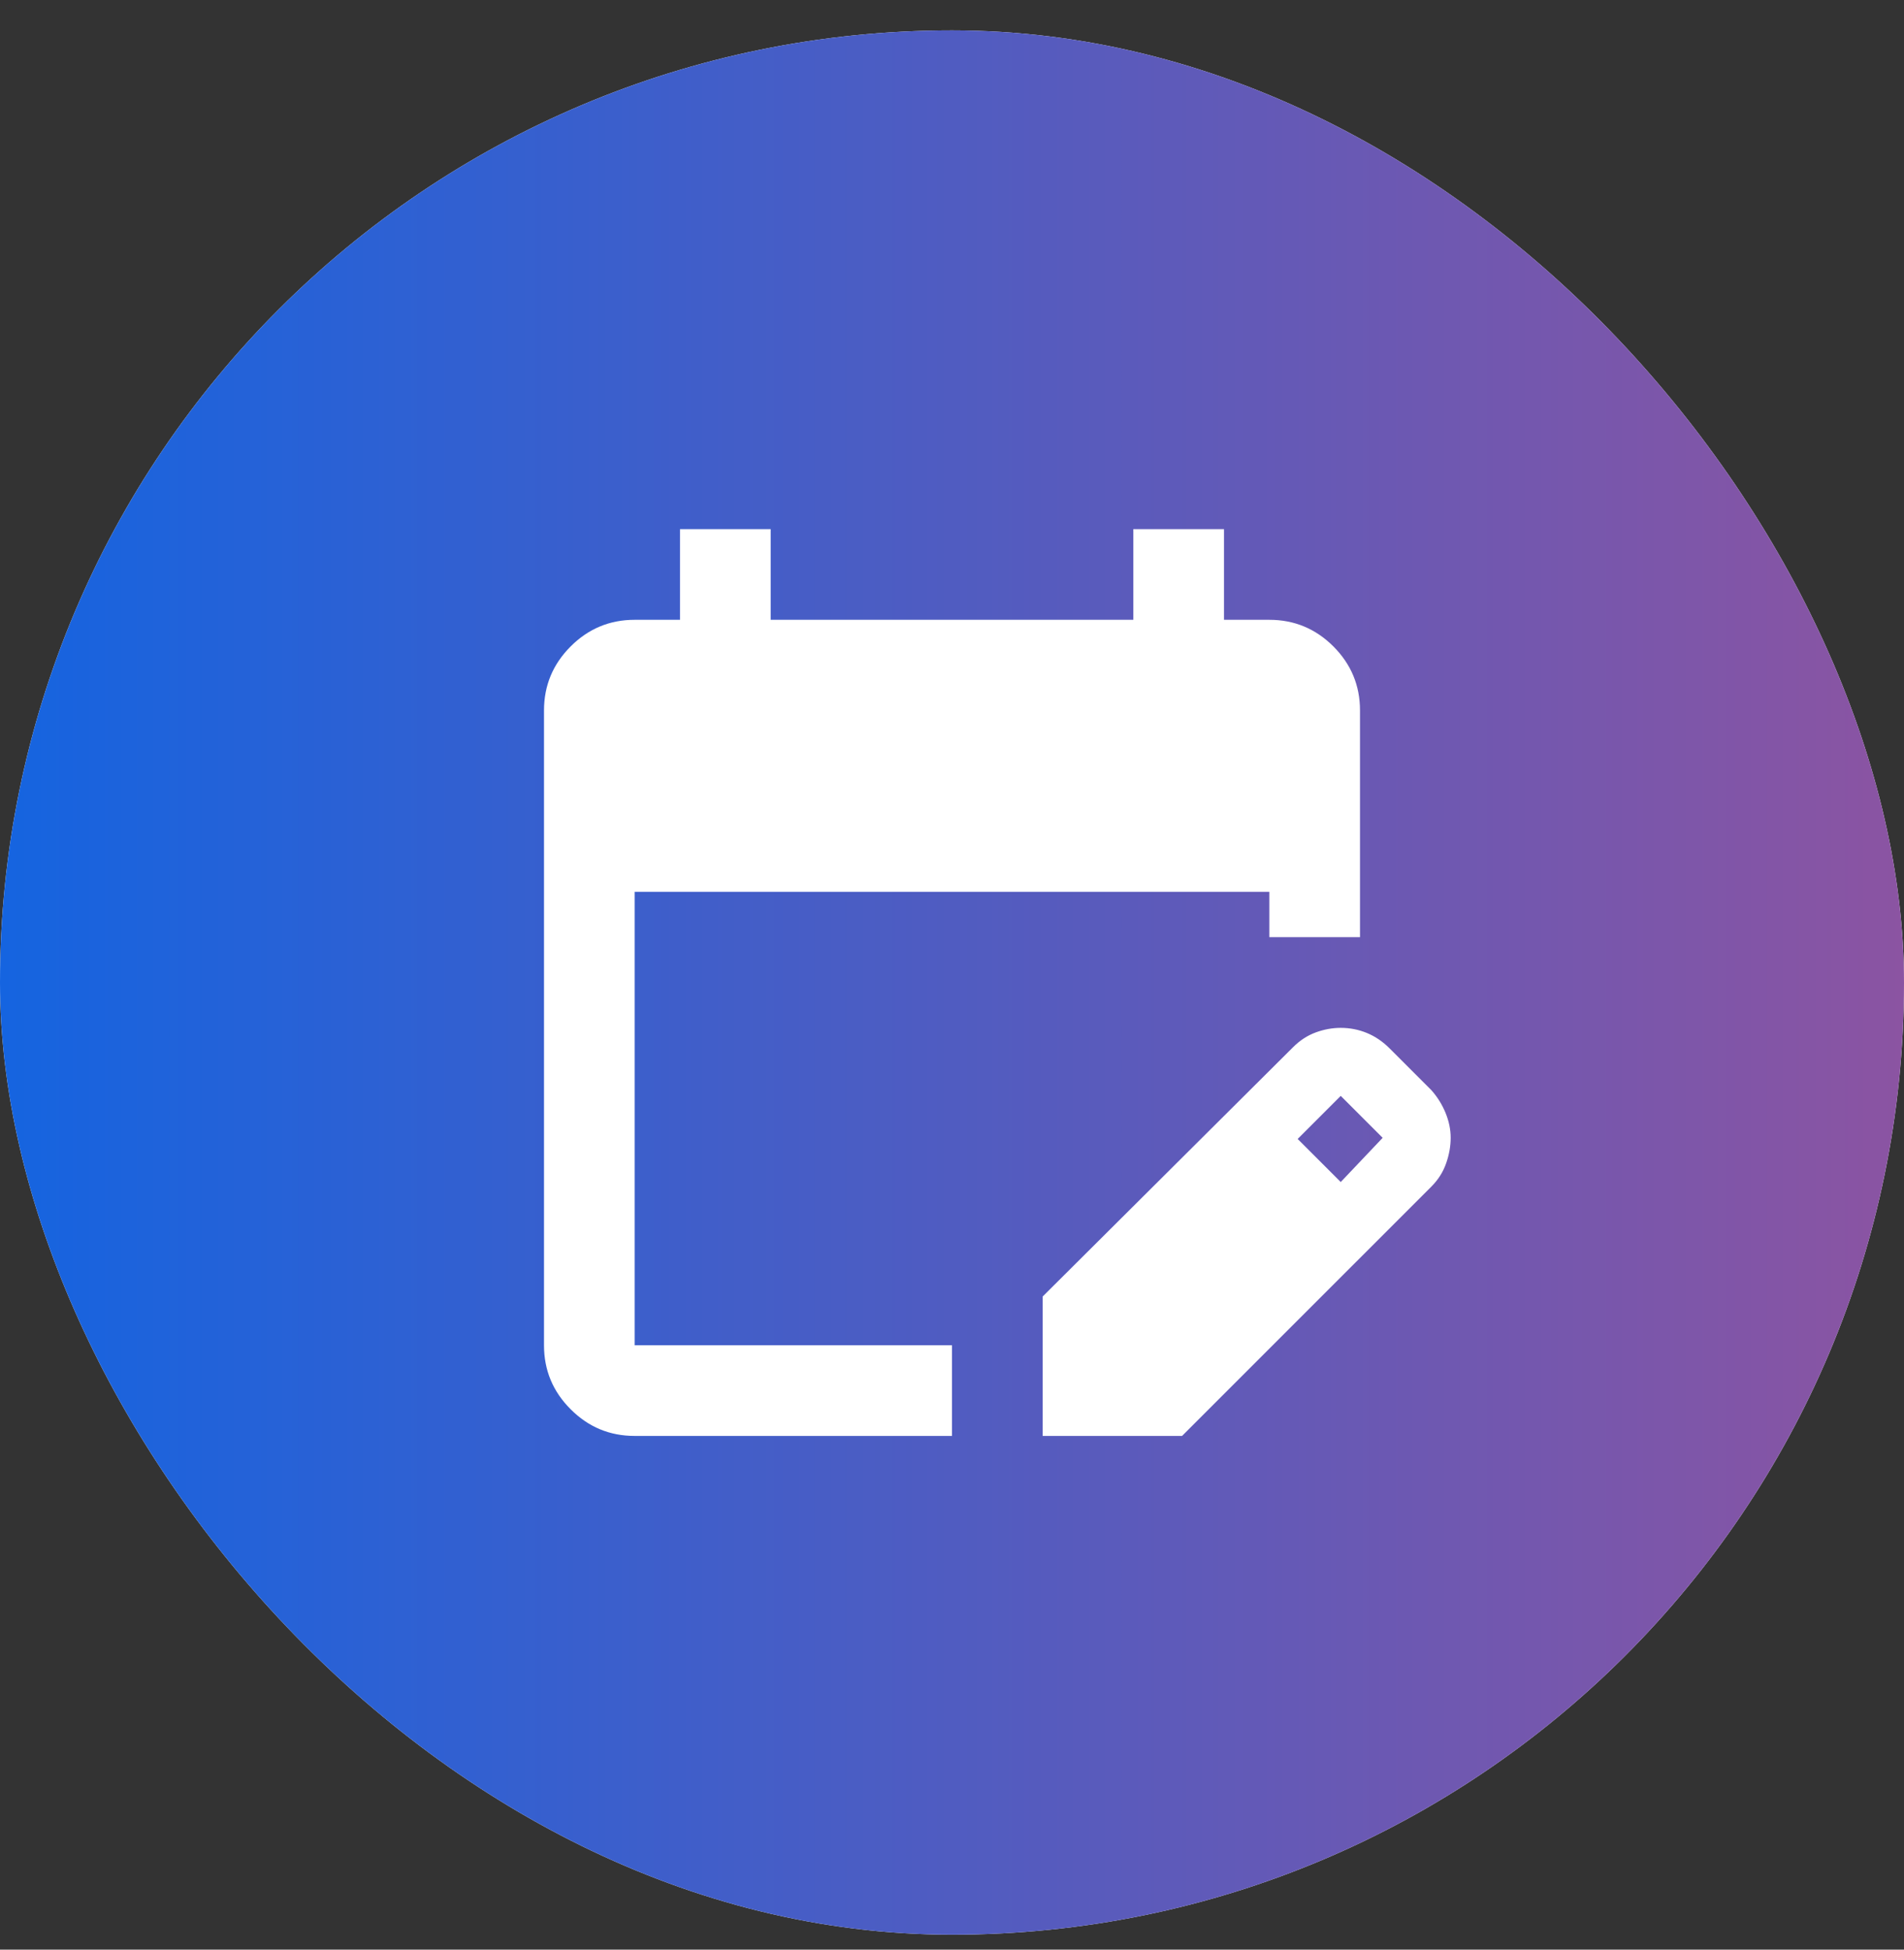
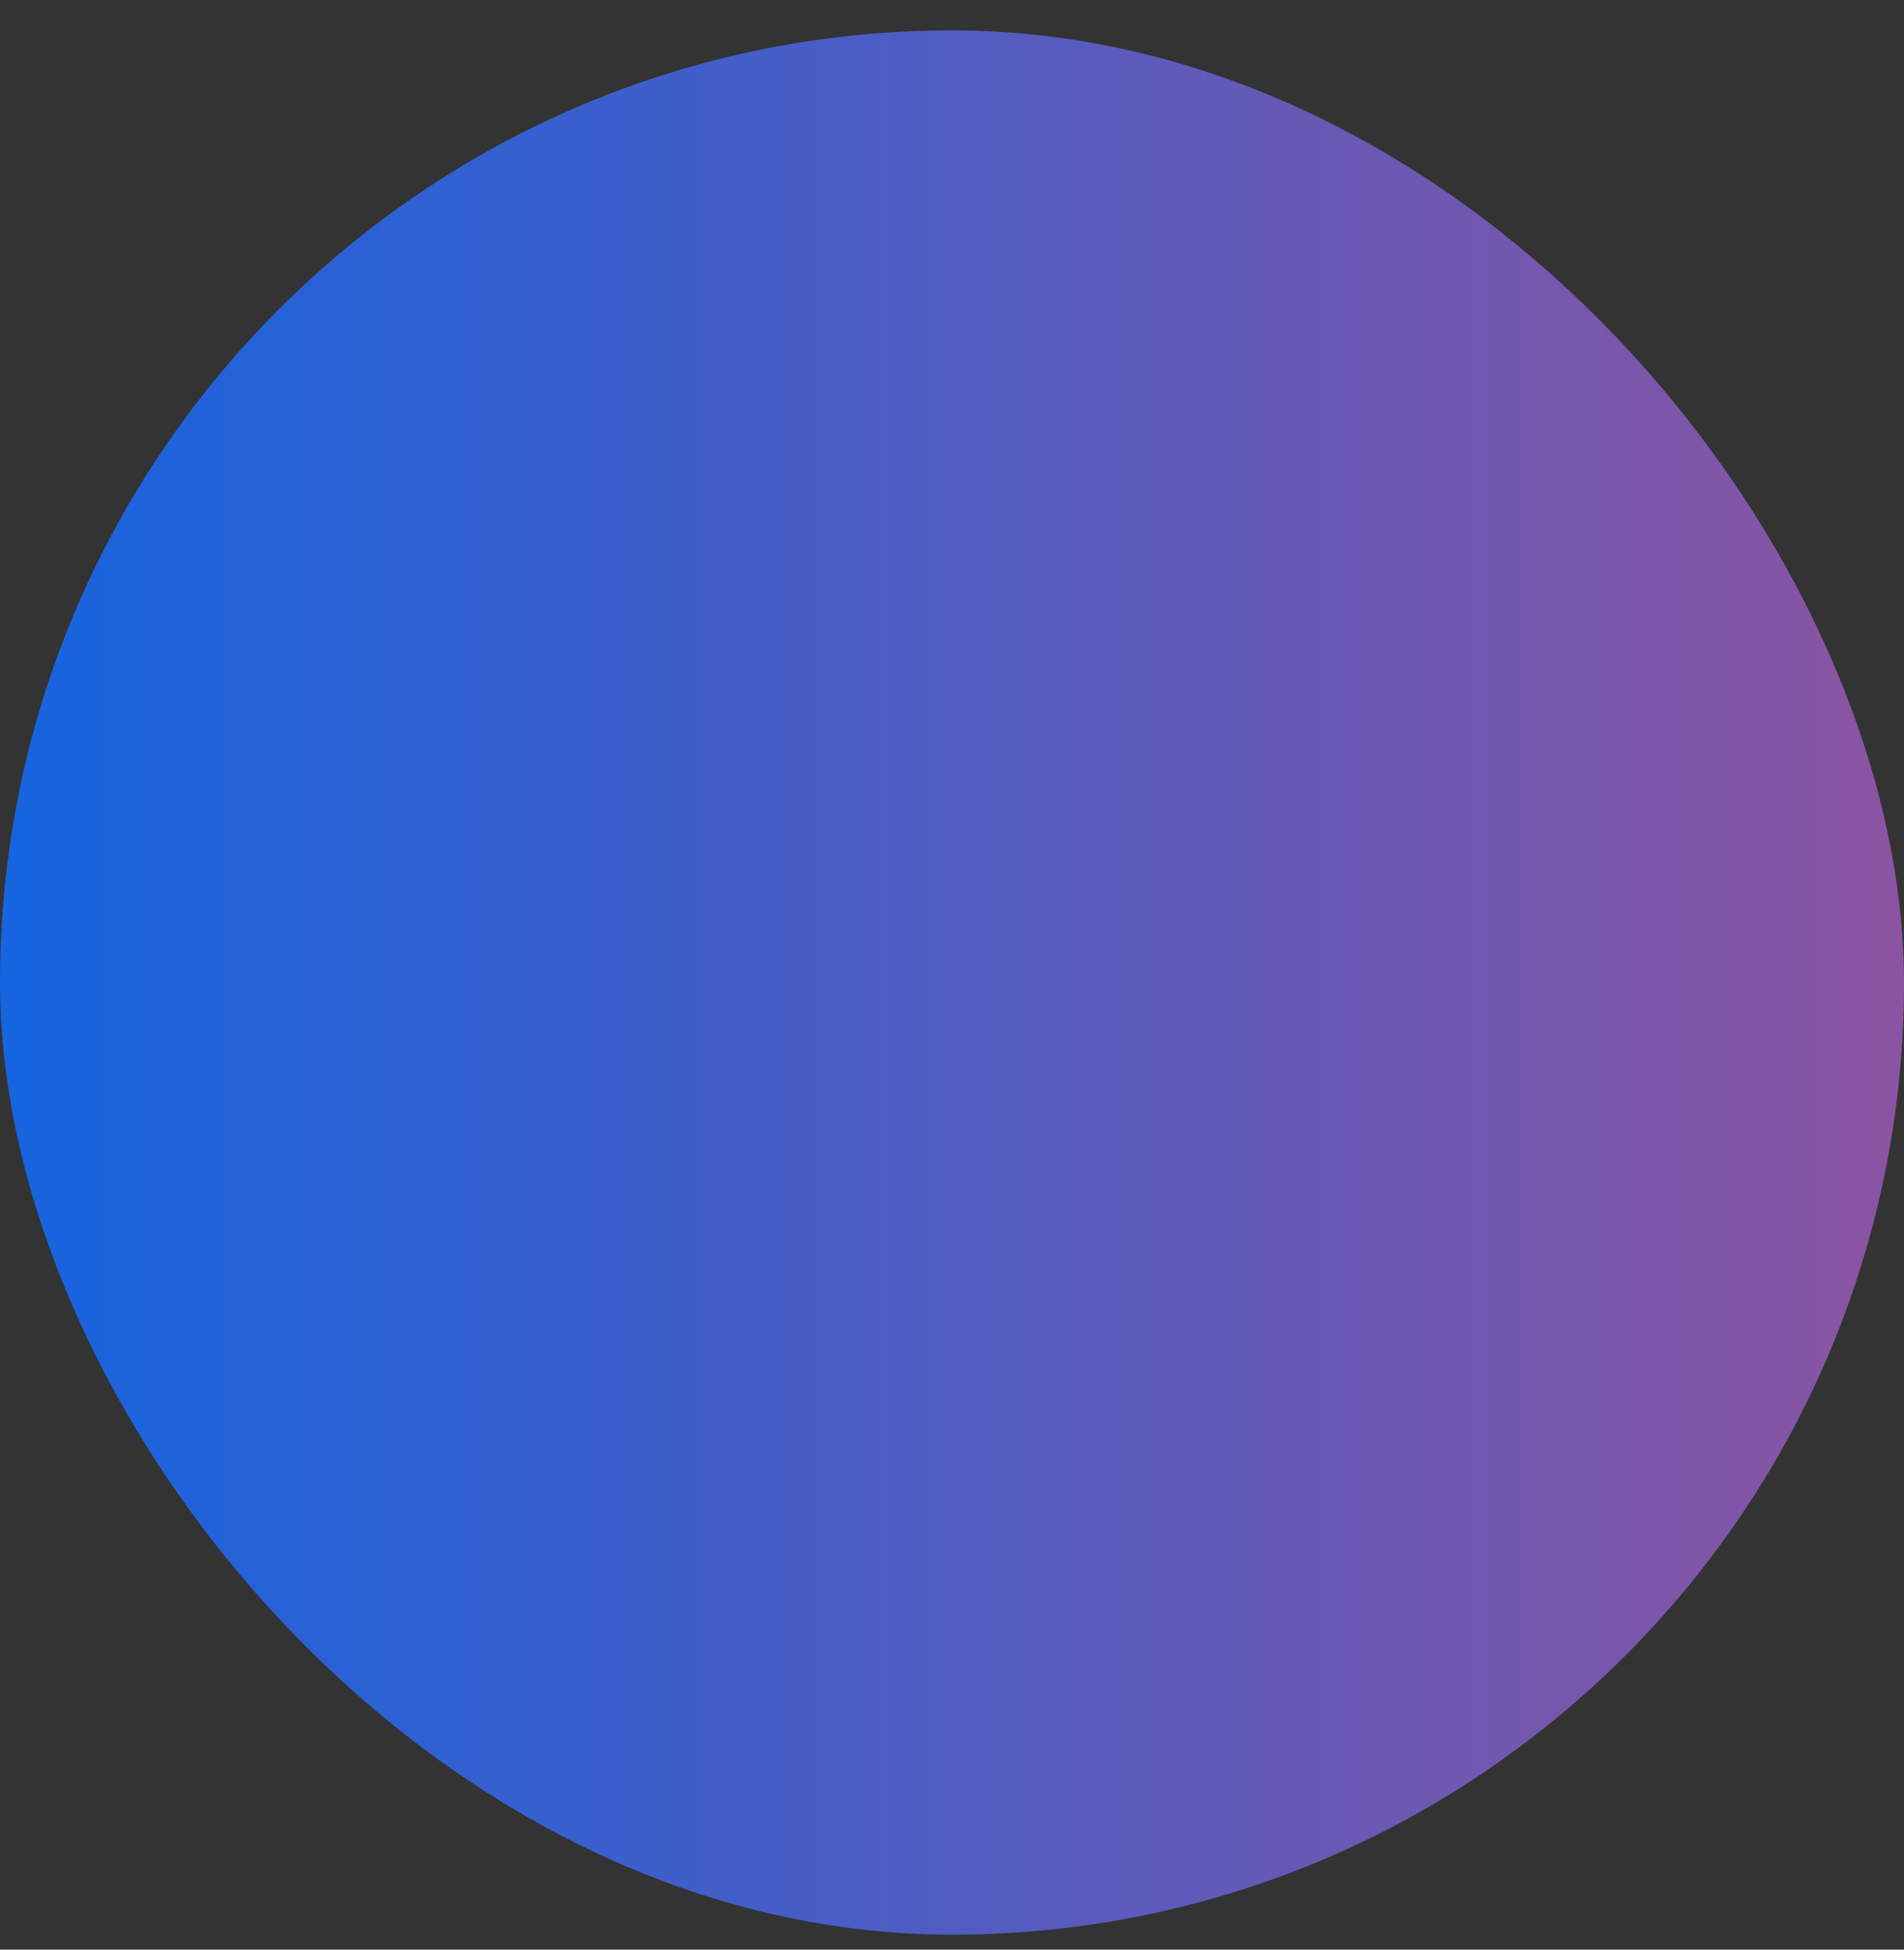
<svg xmlns="http://www.w3.org/2000/svg" width="42" height="43" viewBox="0 0 42 43" fill="none">
  <rect x="0" y="0" width="42" height="43" fill="#333333" stroke="none" />
-   <rect y="0.67" width="42" height="42" rx="21" fill="white" />
  <rect y="0.67" width="42" height="42" rx="21" fill="url(#paint0_linear_75_1131)" />
-   <path d="M14 31.67C13.45 31.67 12.979 31.474 12.588 31.082C12.196 30.691 12 30.22 12 29.67V15.67C12 15.12 12.196 14.649 12.588 14.257C12.979 13.866 13.45 13.67 14 13.67H15V11.67H17V13.67H25V11.67H27V13.67H28C28.55 13.67 29.021 13.866 29.413 14.257C29.804 14.649 30 15.12 30 15.67V20.67H28V19.67H14V29.67H21V31.67H14ZM23 31.67V28.595L28.525 23.095C28.675 22.945 28.842 22.837 29.025 22.77C29.208 22.703 29.392 22.67 29.575 22.67C29.775 22.67 29.967 22.707 30.15 22.782C30.333 22.857 30.5 22.97 30.65 23.12L31.575 24.045C31.708 24.195 31.812 24.362 31.887 24.545C31.962 24.728 32 24.912 32 25.095C32 25.278 31.967 25.466 31.9 25.657C31.833 25.849 31.725 26.02 31.575 26.17L26.075 31.67H23ZM29.575 26.07L30.5 25.095L29.575 24.17L28.625 25.12L29.575 26.07Z" fill="white" />
  <defs>
    <linearGradient id="paint0_linear_75_1131" x1="0" y1="21.67" x2="42" y2="21.67" gradientUnits="userSpaceOnUse">
      <stop stop-color="#1564E0" />
      <stop offset="1" stop-color="#8B54A2" />
    </linearGradient>
  </defs>
</svg>